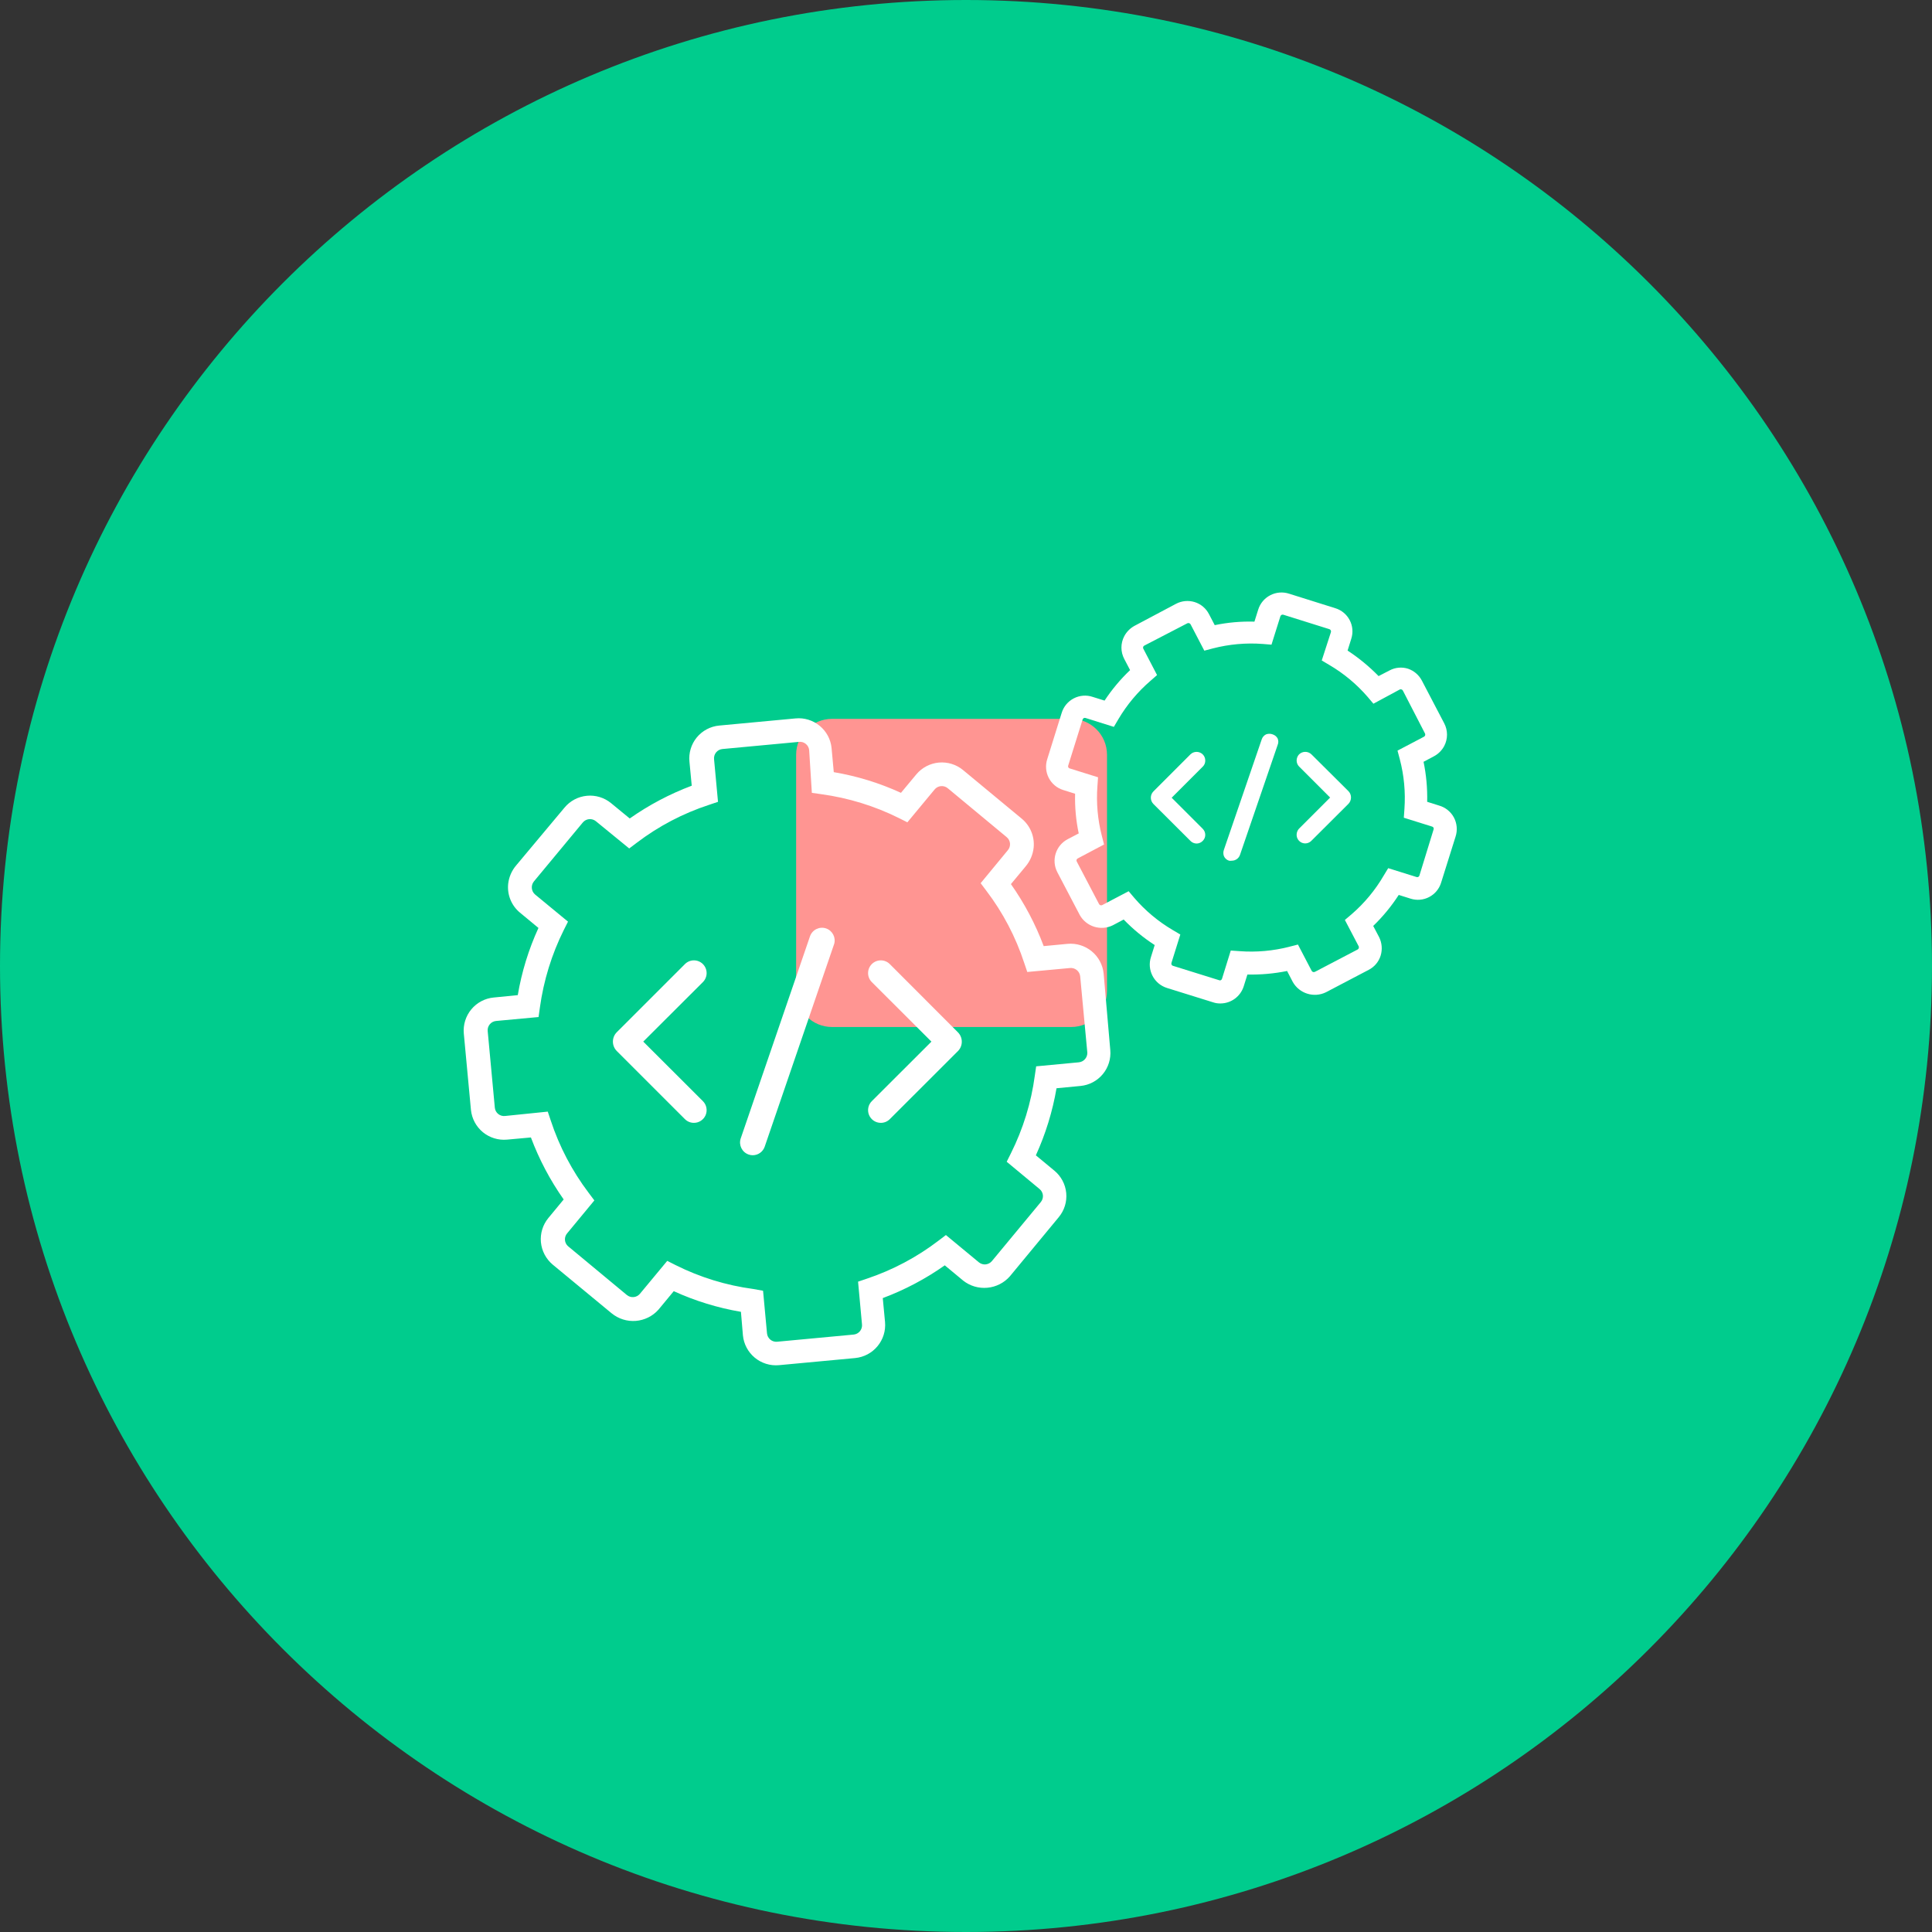
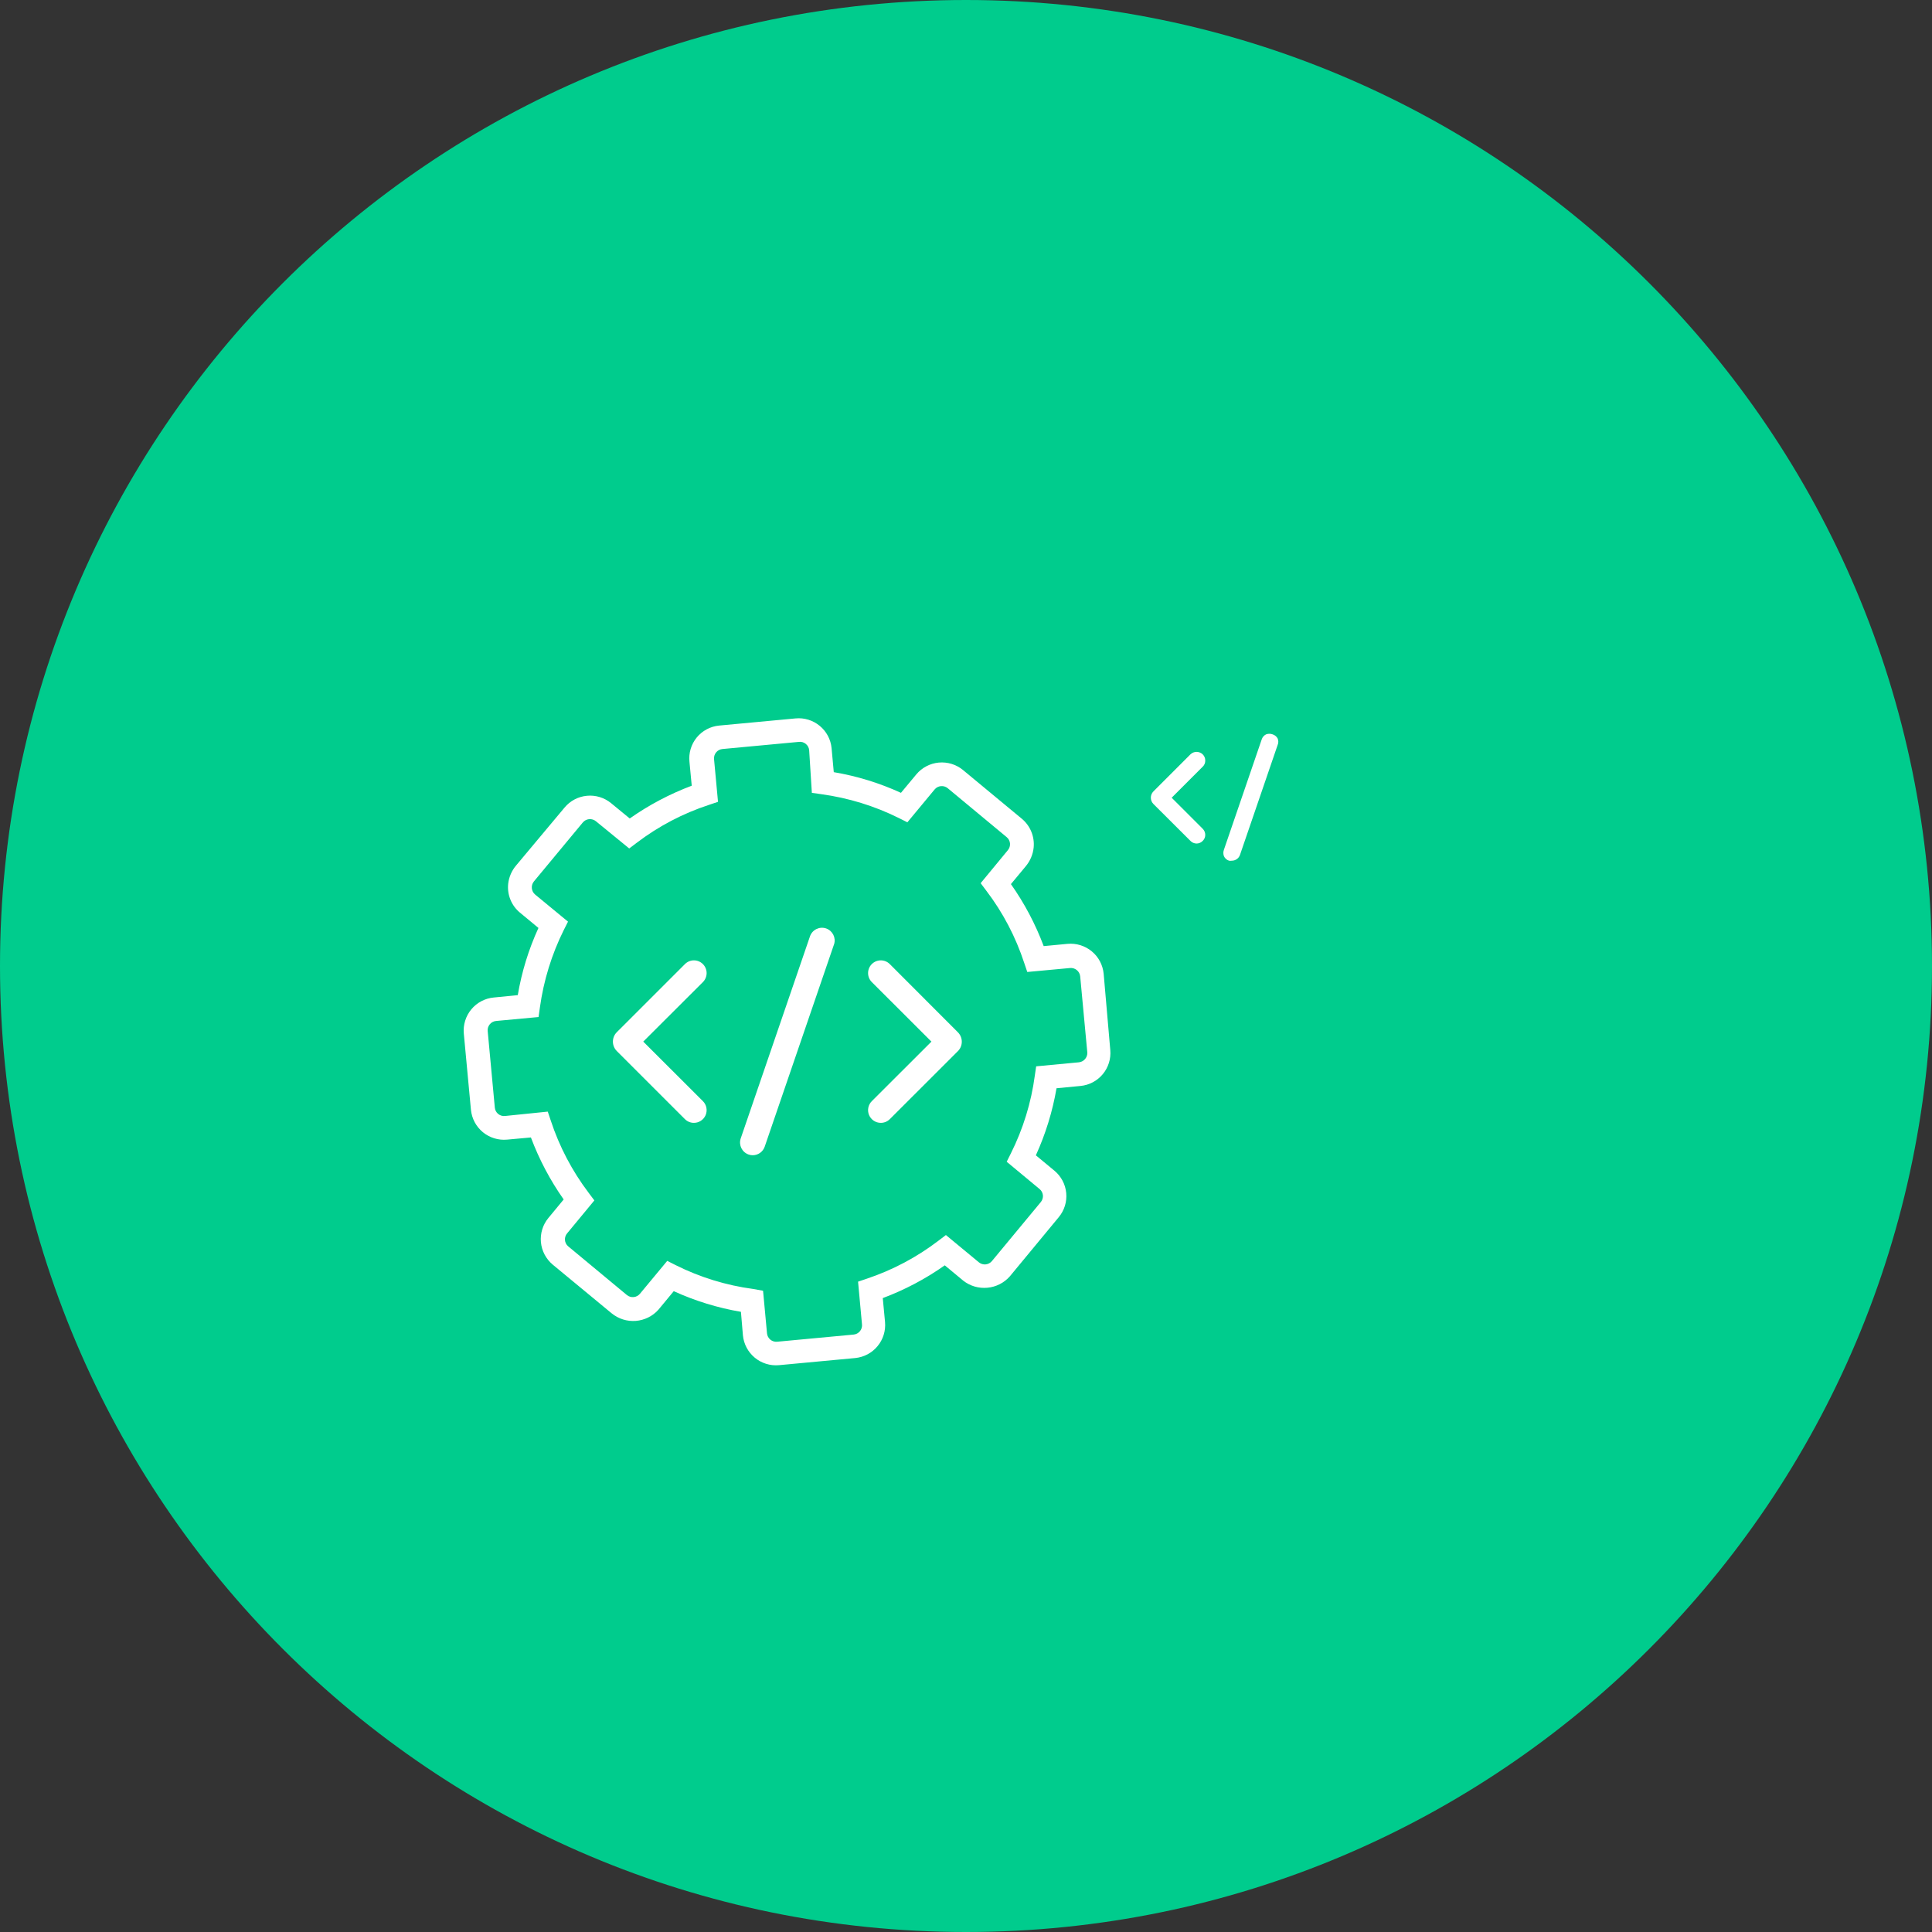
<svg xmlns="http://www.w3.org/2000/svg" width="75" height="75" viewBox="0 0 75 75" fill="none">
  <rect x="0" y="0" width="75" height="75" fill="#333333" stroke="none" />
  <path d="M37.5 75C58.211 75 75 58.211 75 37.5C75 16.789 58.211 0 37.5 0C16.789 0 0 16.789 0 37.5C0 58.211 16.789 75 37.5 75Z" fill="#00CC8D" />
-   <path d="M32.3 27.906H41.581C42.352 27.906 42.974 28.529 42.974 29.3V38.474C42.974 39.245 42.352 39.868 41.581 39.868H32.3C31.529 39.868 30.906 39.245 30.906 38.474V29.3C30.906 28.529 31.529 27.906 32.3 27.906Z" fill="#FF9592" />
  <path d="M41.443 36.64L40.516 36.728C40.197 35.875 39.769 35.066 39.244 34.321L39.814 33.635L39.814 33.635C39.991 33.426 40.1 33.169 40.127 32.897C40.166 32.475 39.997 32.062 39.674 31.789L37.382 29.891C37.119 29.675 36.782 29.572 36.443 29.603C36.104 29.635 35.791 29.799 35.573 30.059L34.975 30.778C34.145 30.397 33.267 30.127 32.367 29.975L32.282 29.044C32.25 28.705 32.084 28.393 31.821 28.177C31.559 27.96 31.221 27.856 30.882 27.889L27.921 28.166C27.58 28.197 27.266 28.364 27.048 28.628C26.831 28.893 26.729 29.234 26.765 29.574L26.853 30.501C26 30.822 25.191 31.249 24.446 31.773L23.723 31.179C23.46 30.963 23.122 30.859 22.783 30.892C22.444 30.924 22.131 31.089 21.914 31.352L20.044 33.587C19.867 33.791 19.757 34.044 19.727 34.313C19.684 34.738 19.855 35.156 20.184 35.428L20.903 36.023V36.022C20.522 36.853 20.252 37.73 20.1 38.631L19.169 38.723C18.829 38.754 18.516 38.919 18.297 39.182C18.079 39.445 17.974 39.783 18.005 40.123L18.282 43.085C18.316 43.423 18.482 43.734 18.744 43.951C19.007 44.167 19.344 44.271 19.683 44.24L20.61 44.156H20.61C20.93 45.009 21.357 45.818 21.882 46.563L21.288 47.282C21.071 47.544 20.967 47.882 20.998 48.221C21.03 48.56 21.195 48.873 21.456 49.092L23.748 50.986V50.985C24.01 51.199 24.345 51.304 24.683 51.277C25.021 51.25 25.336 51.094 25.561 50.841L26.155 50.123C26.986 50.502 27.863 50.772 28.763 50.925L28.84 51.836C28.872 52.175 29.037 52.486 29.299 52.704C29.561 52.921 29.897 53.026 30.236 52.996L33.201 52.719L33.201 52.719C33.539 52.685 33.85 52.52 34.066 52.258C34.283 51.997 34.387 51.66 34.357 51.322L34.269 50.392C35.123 50.072 35.932 49.645 36.676 49.12L37.391 49.713H37.39C37.657 49.923 37.993 50.022 38.331 49.99C38.668 49.959 38.981 49.8 39.204 49.545L41.098 47.254C41.317 46.992 41.423 46.654 41.391 46.314C41.359 45.974 41.193 45.661 40.93 45.444L40.212 44.85V44.85C40.59 44.02 40.86 43.145 41.014 42.246L41.941 42.157H41.941C42.28 42.126 42.592 41.961 42.81 41.699C43.027 41.438 43.132 41.1 43.101 40.761L42.844 37.8C42.811 37.461 42.646 37.148 42.383 36.931C42.12 36.714 41.783 36.609 41.443 36.64L41.443 36.64ZM41.877 41.239L40.224 41.395L40.171 41.756H40.171C40.031 42.805 39.717 43.823 39.244 44.77L39.08 45.099L40.356 46.158V46.158C40.43 46.219 40.476 46.306 40.486 46.401C40.494 46.496 40.465 46.591 40.404 46.664L38.506 48.955C38.379 49.107 38.154 49.129 38 49.003L36.72 47.944L36.431 48.164V48.164C35.593 48.804 34.655 49.302 33.655 49.637L33.31 49.754L33.462 51.407L33.462 51.407C33.474 51.503 33.445 51.6 33.384 51.676C33.323 51.751 33.234 51.799 33.137 51.808L30.176 52.085C30.079 52.096 29.982 52.068 29.907 52.007C29.831 51.946 29.784 51.857 29.775 51.76L29.622 50.107L29.241 50.038C28.192 49.898 27.174 49.585 26.227 49.111L25.902 48.947L24.843 50.223C24.782 50.297 24.694 50.344 24.598 50.353C24.503 50.362 24.407 50.333 24.333 50.271L22.046 48.373L22.046 48.373C21.904 48.242 21.891 48.022 22.018 47.876L23.073 46.6L22.853 46.307V46.307C22.21 45.458 21.712 44.509 21.38 43.498L21.264 43.153L19.611 43.322C19.515 43.334 19.418 43.307 19.342 43.246C19.266 43.185 19.218 43.097 19.209 43L18.933 40.035V40.035C18.921 39.938 18.949 39.842 19.011 39.766C19.072 39.69 19.161 39.643 19.258 39.634L20.907 39.481L20.959 39.108C21.104 38.063 21.416 37.048 21.886 36.103L22.05 35.778L20.774 34.726C20.622 34.598 20.601 34.371 20.726 34.217L22.624 31.929V31.93C22.685 31.855 22.773 31.809 22.869 31.799C22.965 31.791 23.06 31.82 23.134 31.881L24.426 32.937L24.719 32.716L24.719 32.716C25.566 32.072 26.515 31.574 27.528 31.243L27.873 31.127L27.72 29.478C27.709 29.381 27.737 29.284 27.798 29.209C27.859 29.133 27.948 29.086 28.045 29.077L31.01 28.8C31.107 28.787 31.205 28.815 31.28 28.877C31.356 28.938 31.404 29.027 31.412 29.125L31.516 30.778L31.881 30.83L31.881 30.83C32.929 30.973 33.947 31.285 34.895 31.757L35.224 31.922L36.283 30.645C36.41 30.494 36.635 30.472 36.789 30.597L39.076 32.495C39.151 32.556 39.199 32.644 39.208 32.74C39.217 32.836 39.187 32.931 39.124 33.005L38.069 34.285L38.289 34.578L38.289 34.578C38.934 35.425 39.431 36.375 39.762 37.387L39.879 37.732L41.532 37.579C41.628 37.568 41.725 37.596 41.8 37.657C41.876 37.718 41.924 37.807 41.933 37.904L42.21 40.865C42.215 41.058 42.069 41.222 41.877 41.239L41.877 41.239Z" fill="white" />
  <path d="M34.542 37.426C34.349 37.233 34.036 37.233 33.843 37.426C33.651 37.619 33.651 37.931 33.843 38.124L36.158 40.436L33.843 42.747V42.747C33.702 42.888 33.66 43.1 33.736 43.285C33.813 43.469 33.993 43.59 34.193 43.589C34.324 43.59 34.449 43.538 34.542 43.445L37.186 40.804C37.387 40.603 37.387 40.276 37.186 40.074L34.542 37.426Z" fill="white" />
  <path d="M27.287 37.426C27.194 37.333 27.069 37.281 26.938 37.281C26.807 37.281 26.681 37.333 26.589 37.426L23.944 40.07C23.743 40.272 23.743 40.599 23.944 40.801L26.588 43.445H26.589C26.681 43.538 26.807 43.59 26.938 43.589C27.137 43.59 27.317 43.469 27.394 43.285C27.47 43.1 27.428 42.888 27.287 42.747L24.971 40.435L27.287 38.124V38.124C27.379 38.032 27.431 37.906 27.431 37.775C27.431 37.644 27.379 37.519 27.287 37.426L27.287 37.426Z" fill="white" />
  <path d="M32.07 36.042C31.813 35.954 31.533 36.091 31.444 36.347L28.751 44.204C28.672 44.459 28.808 44.73 29.06 44.818C29.111 44.837 29.166 44.847 29.221 44.846C29.431 44.846 29.618 44.712 29.686 44.513L32.378 36.656H32.379C32.459 36.402 32.322 36.13 32.07 36.042V36.042Z" fill="white" />
-   <path d="M55.86 31.27L55.403 31.126V31.125C55.415 30.604 55.368 30.083 55.262 29.573L55.663 29.36V29.36C55.834 29.27 55.974 29.13 56.065 28.959C56.209 28.684 56.209 28.355 56.065 28.08L55.194 26.415C55.081 26.202 54.892 26.04 54.664 25.961C54.425 25.884 54.164 25.907 53.942 26.026L53.516 26.246L53.517 26.246C53.152 25.873 52.749 25.541 52.313 25.255L52.457 24.794C52.534 24.554 52.511 24.294 52.394 24.072C52.277 23.849 52.076 23.683 51.835 23.61L50.045 23.048C49.803 22.968 49.539 22.989 49.313 23.106C49.086 23.223 48.916 23.426 48.842 23.67L48.697 24.132C48.18 24.117 47.663 24.163 47.156 24.268L46.932 23.839C46.817 23.616 46.618 23.448 46.378 23.373C46.138 23.299 45.879 23.322 45.656 23.438L44.047 24.292C43.876 24.384 43.737 24.523 43.645 24.694C43.497 24.972 43.497 25.306 43.645 25.584L43.87 26.014C43.496 26.369 43.164 26.766 42.879 27.197L42.417 27.053C42.176 26.972 41.911 26.993 41.685 27.11C41.458 27.227 41.288 27.431 41.214 27.675L40.656 29.464C40.575 29.706 40.596 29.97 40.712 30.196C40.828 30.423 41.031 30.593 41.274 30.668L41.736 30.813H41.735C41.722 31.33 41.769 31.847 41.876 32.353L41.446 32.578C40.983 32.822 40.804 33.394 41.045 33.858L41.916 35.52H41.916C42.168 35.972 42.73 36.148 43.196 35.921L43.621 35.696H43.621C43.984 36.071 44.388 36.404 44.825 36.687L44.681 37.149C44.601 37.391 44.623 37.654 44.74 37.881C44.856 38.107 45.059 38.277 45.303 38.353L47.092 38.91V38.91C47.184 38.941 47.28 38.956 47.377 38.954C47.79 38.953 48.154 38.685 48.28 38.292L48.424 37.831C48.942 37.842 49.458 37.796 49.965 37.694L50.186 38.12H50.186C50.441 38.571 51.003 38.747 51.47 38.521L53.131 37.65H53.131C53.355 37.536 53.522 37.336 53.597 37.096C53.67 36.855 53.647 36.595 53.532 36.37L53.308 35.945C53.683 35.583 54.015 35.179 54.299 34.741L54.76 34.886C55 34.962 55.26 34.939 55.482 34.822C55.705 34.705 55.871 34.504 55.944 34.264L56.506 32.474C56.585 32.229 56.561 31.962 56.44 31.734C56.318 31.507 56.108 31.34 55.86 31.27L55.86 31.27ZM52.469 35.491L52.208 35.712L52.746 36.739C52.756 36.76 52.756 36.783 52.746 36.803C52.742 36.828 52.725 36.849 52.702 36.86L51.045 37.727V37.726C51 37.75 50.945 37.734 50.92 37.69L50.386 36.667L50.057 36.751L50.058 36.752C49.425 36.914 48.771 36.973 48.12 36.924L47.778 36.9L47.437 37.999C47.43 38.021 47.414 38.04 47.393 38.051C47.372 38.062 47.347 38.062 47.325 38.051L45.535 37.493V37.494C45.512 37.487 45.493 37.472 45.481 37.45C45.47 37.429 45.468 37.404 45.475 37.381L45.82 36.278L45.527 36.105L45.527 36.105C44.965 35.774 44.46 35.353 44.035 34.858L43.814 34.597L42.791 35.134C42.746 35.158 42.691 35.142 42.666 35.098L41.8 33.445C41.788 33.424 41.786 33.4 41.792 33.377C41.799 33.355 41.815 33.336 41.836 33.325L42.859 32.783L42.775 32.454V32.454C42.611 31.822 42.553 31.167 42.602 30.516L42.626 30.174L41.523 29.829L41.523 29.83C41.501 29.823 41.482 29.808 41.471 29.787C41.461 29.767 41.459 29.743 41.467 29.721L42.028 27.928C42.036 27.905 42.052 27.887 42.073 27.876C42.094 27.866 42.118 27.864 42.141 27.872L43.24 28.217L43.417 27.916C43.748 27.357 44.168 26.855 44.66 26.431L44.917 26.206L44.384 25.183V25.183C44.373 25.162 44.37 25.138 44.377 25.115C44.383 25.093 44.399 25.074 44.42 25.063L46.093 24.196C46.139 24.175 46.193 24.192 46.218 24.236L46.751 25.259L47.084 25.171L47.084 25.171C47.715 25.008 48.369 24.949 49.018 24.998L49.359 25.026L49.705 23.923C49.72 23.876 49.769 23.85 49.817 23.863L51.606 24.424C51.653 24.44 51.68 24.489 51.667 24.537L51.31 25.64L51.603 25.813V25.813C52.165 26.143 52.669 26.563 53.095 27.057L53.316 27.318L54.343 26.764C54.364 26.756 54.386 26.756 54.407 26.764C54.43 26.771 54.449 26.787 54.459 26.808L55.322 28.481C55.33 28.503 55.33 28.527 55.322 28.55C55.314 28.573 55.297 28.592 55.274 28.602L54.251 29.139L54.339 29.469H54.339C54.505 30.099 54.566 30.752 54.52 31.403L54.496 31.744L55.599 32.089V32.089C55.62 32.098 55.639 32.113 55.651 32.133C55.659 32.155 55.659 32.179 55.651 32.201L55.102 33.987C55.096 34.01 55.081 34.029 55.06 34.04C55.04 34.052 55.015 34.054 54.993 34.047L53.89 33.702L53.717 33.987C53.387 34.554 52.966 35.062 52.469 35.491L52.469 35.491Z" fill="white" />
-   <path d="M50.909 29.283C50.776 29.155 50.565 29.155 50.431 29.283C50.371 29.347 50.336 29.432 50.335 29.52C50.334 29.609 50.369 29.694 50.431 29.757L51.635 30.961L50.431 32.165V32.164C50.371 32.228 50.336 32.313 50.335 32.401C50.332 32.538 50.414 32.663 50.541 32.716C50.668 32.768 50.814 32.737 50.909 32.638L52.345 31.206H52.346C52.41 31.139 52.446 31.049 52.446 30.957C52.446 30.865 52.41 30.777 52.346 30.712L50.909 29.283Z" fill="white" />
  <path d="M46.788 29.52C46.788 29.43 46.751 29.345 46.688 29.283C46.555 29.156 46.346 29.156 46.214 29.283L44.778 30.72C44.641 30.856 44.641 31.077 44.778 31.213L46.214 32.645C46.276 32.709 46.362 32.745 46.451 32.746C46.54 32.746 46.625 32.71 46.688 32.645C46.752 32.584 46.789 32.498 46.788 32.409C46.788 32.32 46.751 32.234 46.688 32.172L45.484 30.968L46.688 29.764C46.755 29.701 46.791 29.612 46.788 29.52V29.52Z" fill="white" />
  <path d="M49.404 28.508C49.322 28.477 49.23 28.477 49.148 28.508C49.067 28.548 49.006 28.619 48.979 28.705L47.514 32.982C47.482 33.065 47.482 33.157 47.514 33.239C47.552 33.322 47.624 33.385 47.711 33.412C47.747 33.418 47.784 33.418 47.819 33.412C47.962 33.412 48.09 33.322 48.136 33.187L49.597 28.922H49.597C49.633 28.84 49.633 28.747 49.597 28.665C49.555 28.59 49.486 28.534 49.404 28.508H49.404Z" fill="white" />
</svg>